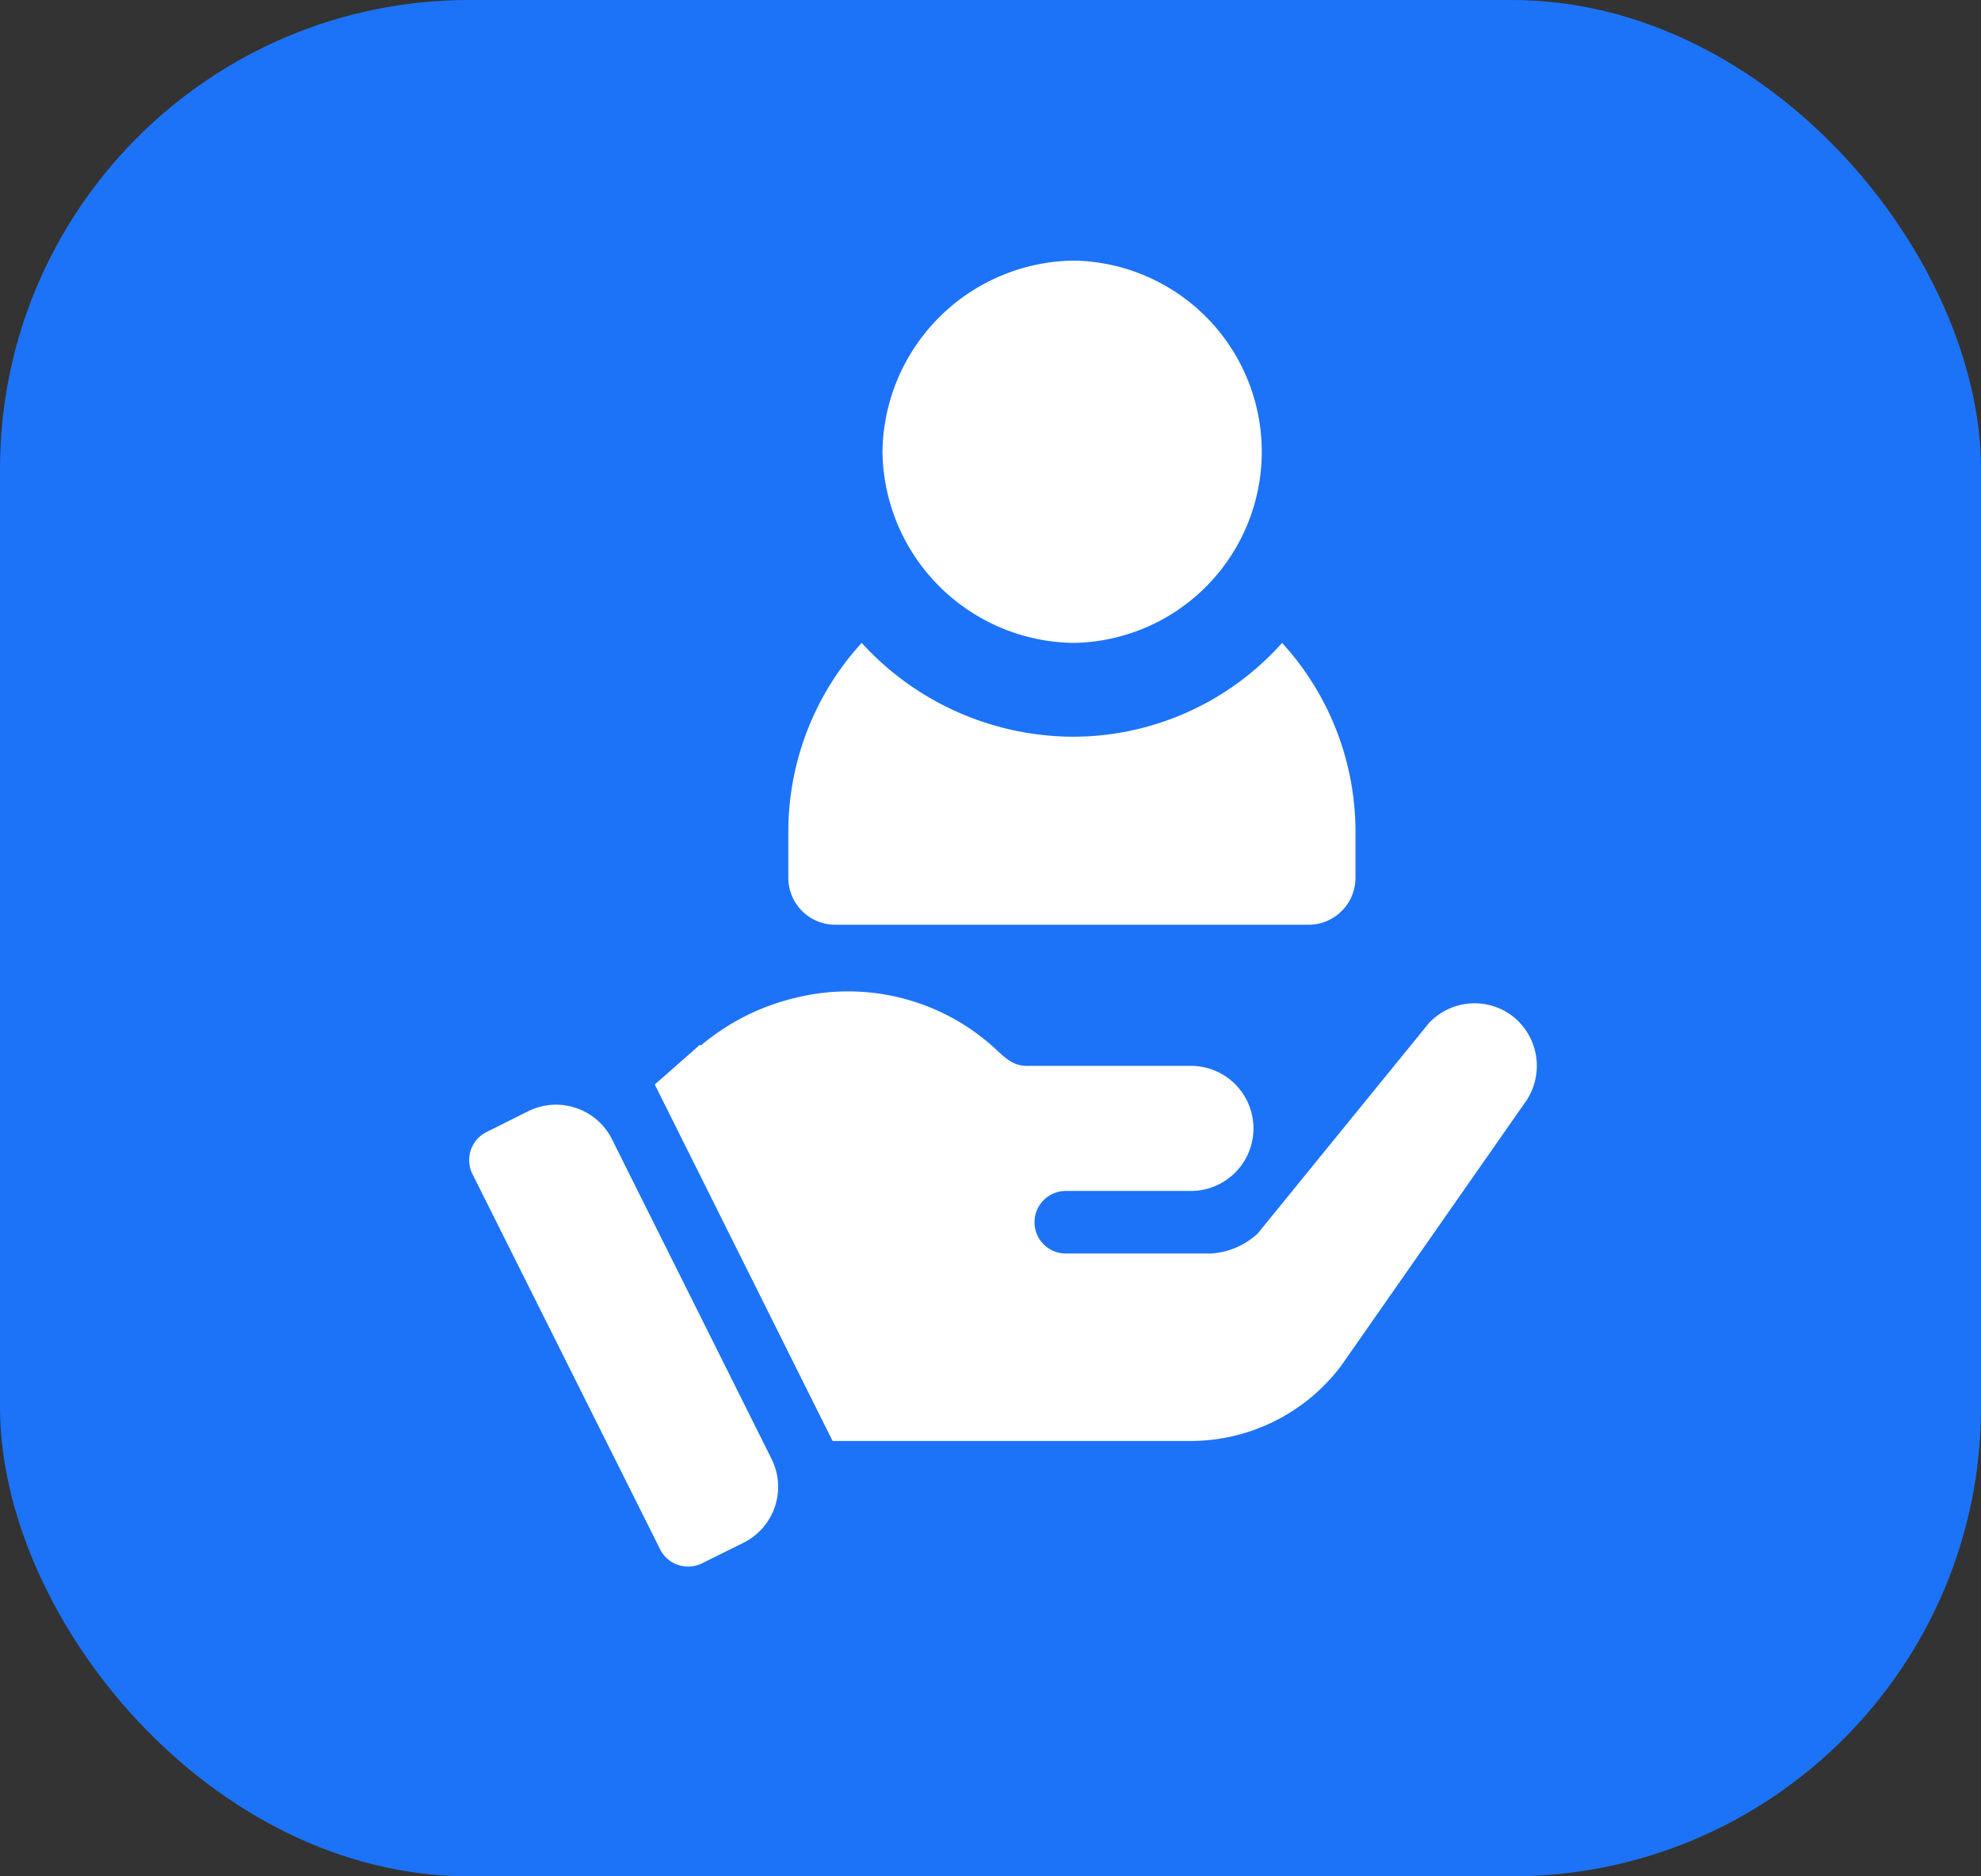
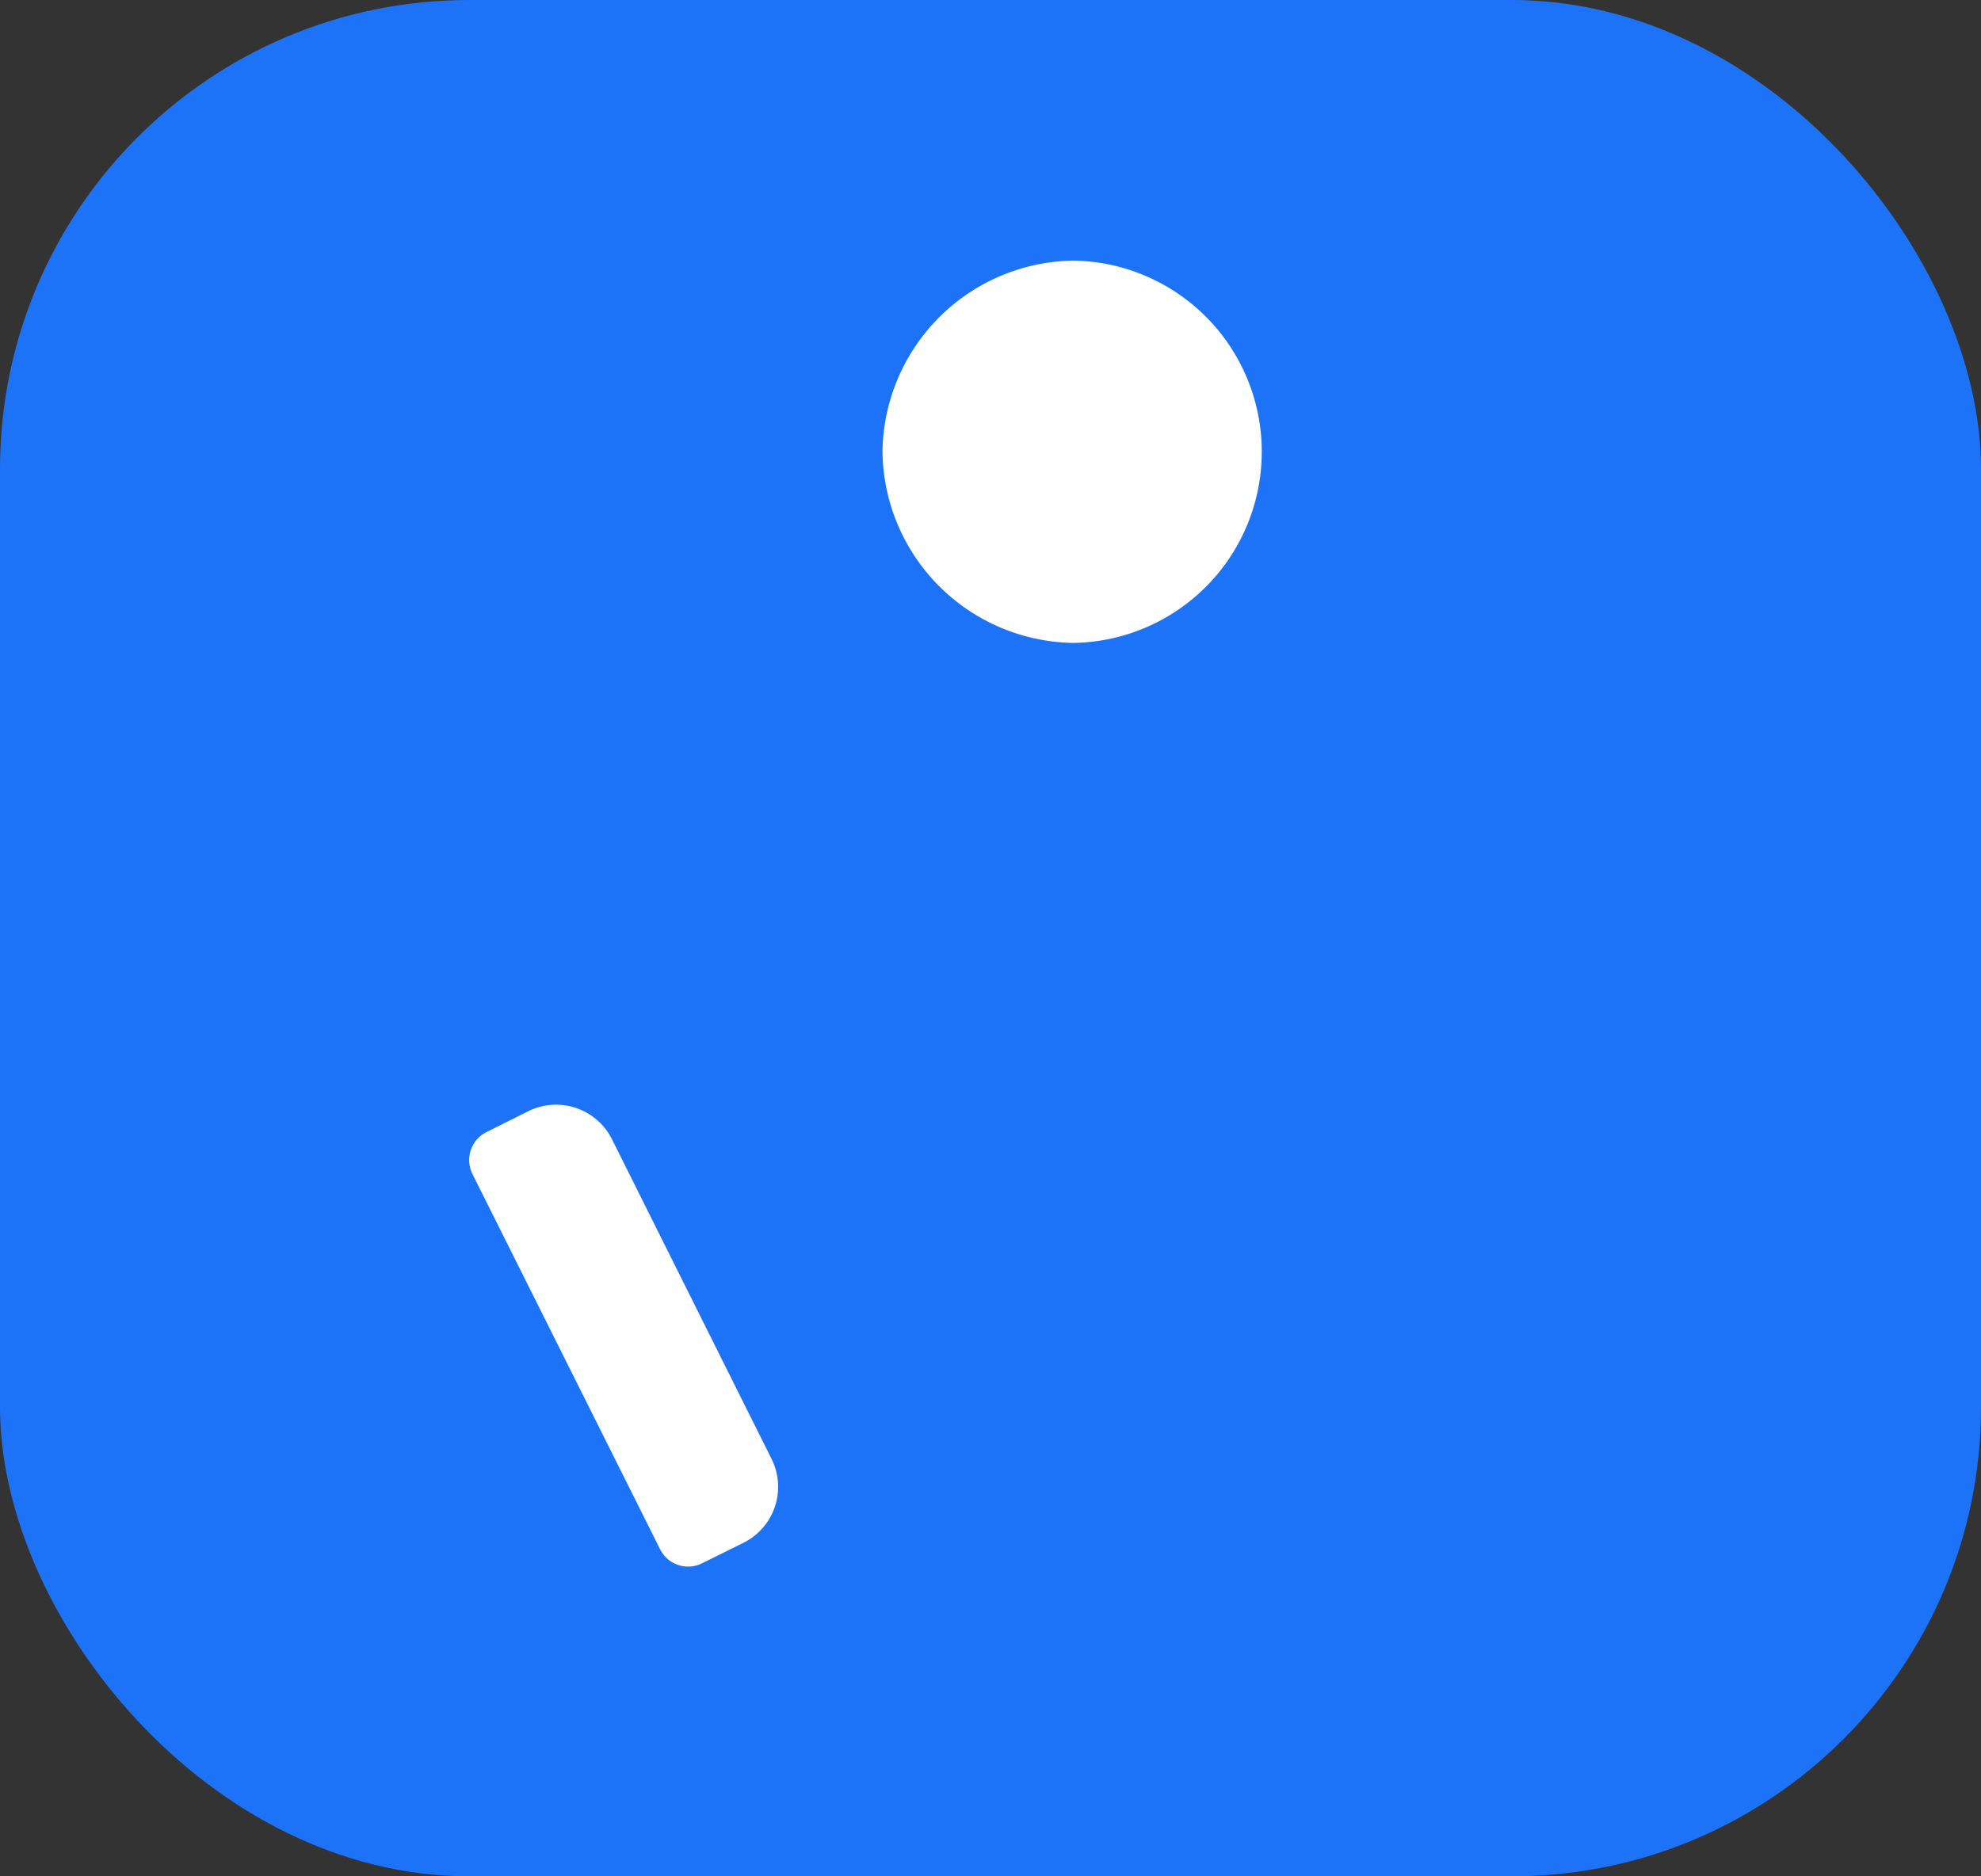
<svg xmlns="http://www.w3.org/2000/svg" id="customerpanel_icon" width="38" height="36" viewBox="0 0 38 36">
  <rect x="0" y="0" width="38" height="36" fill="#333333" stroke="none" />
  <rect id="Rectangle_733" data-name="Rectangle 733" width="38" height="36" rx="9" fill="#1d73f8" />
  <g id="customer" transform="translate(5.339 6.253)">
    <g id="Group_1903" data-name="Group 1903" transform="translate(11.586 -1.253)">
      <g id="Group_1902" data-name="Group 1902" transform="translate(0)">
        <path id="Path_4568" data-name="Path 4568" d="M213.7,0a3.715,3.715,0,0,0-3.668,3.668A3.715,3.715,0,0,0,213.7,7.335,3.668,3.668,0,0,0,213.7,0Z" transform="translate(-210.029)" fill="#fff" />
      </g>
    </g>
    <g id="Group_1905" data-name="Group 1905" transform="translate(9.783 6.082)">
      <g id="Group_1904" data-name="Group 1904" transform="translate(0 0)">
-         <path id="Path_4569" data-name="Path 4569" d="M189.5,122a5.378,5.378,0,0,1-4,1.8,5.51,5.51,0,0,1-4.064-1.8,5.37,5.37,0,0,0-1.407,3.607v.9a.9.9,0,0,0,.9.9h9.079a.9.9,0,0,0,.9-.9v-.9A5.37,5.37,0,0,0,189.5,122Z" transform="translate(-180.029 -122)" fill="#fff" />
-       </g>
+         </g>
    </g>
    <g id="Group_1907" data-name="Group 1907" transform="translate(3.661 14.939)">
      <g id="Group_1906" data-name="Group 1906" transform="translate(0 0)">
        <path id="Path_4570" data-name="Path 4570" d="M5.822,297.327,2.764,291.2a1.2,1.2,0,0,0-1.607-.54l-.8.4a.6.6,0,0,0-.27.806l3.6,7.2a.6.6,0,0,0,.8.27l.789-.391A1.2,1.2,0,0,0,5.822,297.327Z" transform="translate(-0.024 -290.532)" fill="#fff" />
      </g>
    </g>
    <g id="Group_1909" data-name="Group 1909" transform="translate(7.221 12.777)">
      <g id="Group_1908" data-name="Group 1908" transform="translate(0 0)">
-         <path id="Path_4571" data-name="Path 4571" d="M105.446,236.927a1.2,1.2,0,0,0-1.584.156l-3.28,4.032a1.45,1.45,0,0,1-.888.384H96.9a.6.6,0,0,1,0-1.2h2.4a1.2,1.2,0,1,0,0-2.4H96.153c-.3,0-.448-.19-.684-.4a4.175,4.175,0,0,0-3.725-.912,4.378,4.378,0,0,0-1.842.92l-.018-.014-.868.764,3.411,6.839H99.3a3.615,3.615,0,0,0,2.88-1.44l3.52-5.04A1.209,1.209,0,0,0,105.446,236.927Z" transform="translate(-89.016 -236.479)" fill="#fff" />
-       </g>
+         </g>
    </g>
  </g>
</svg>